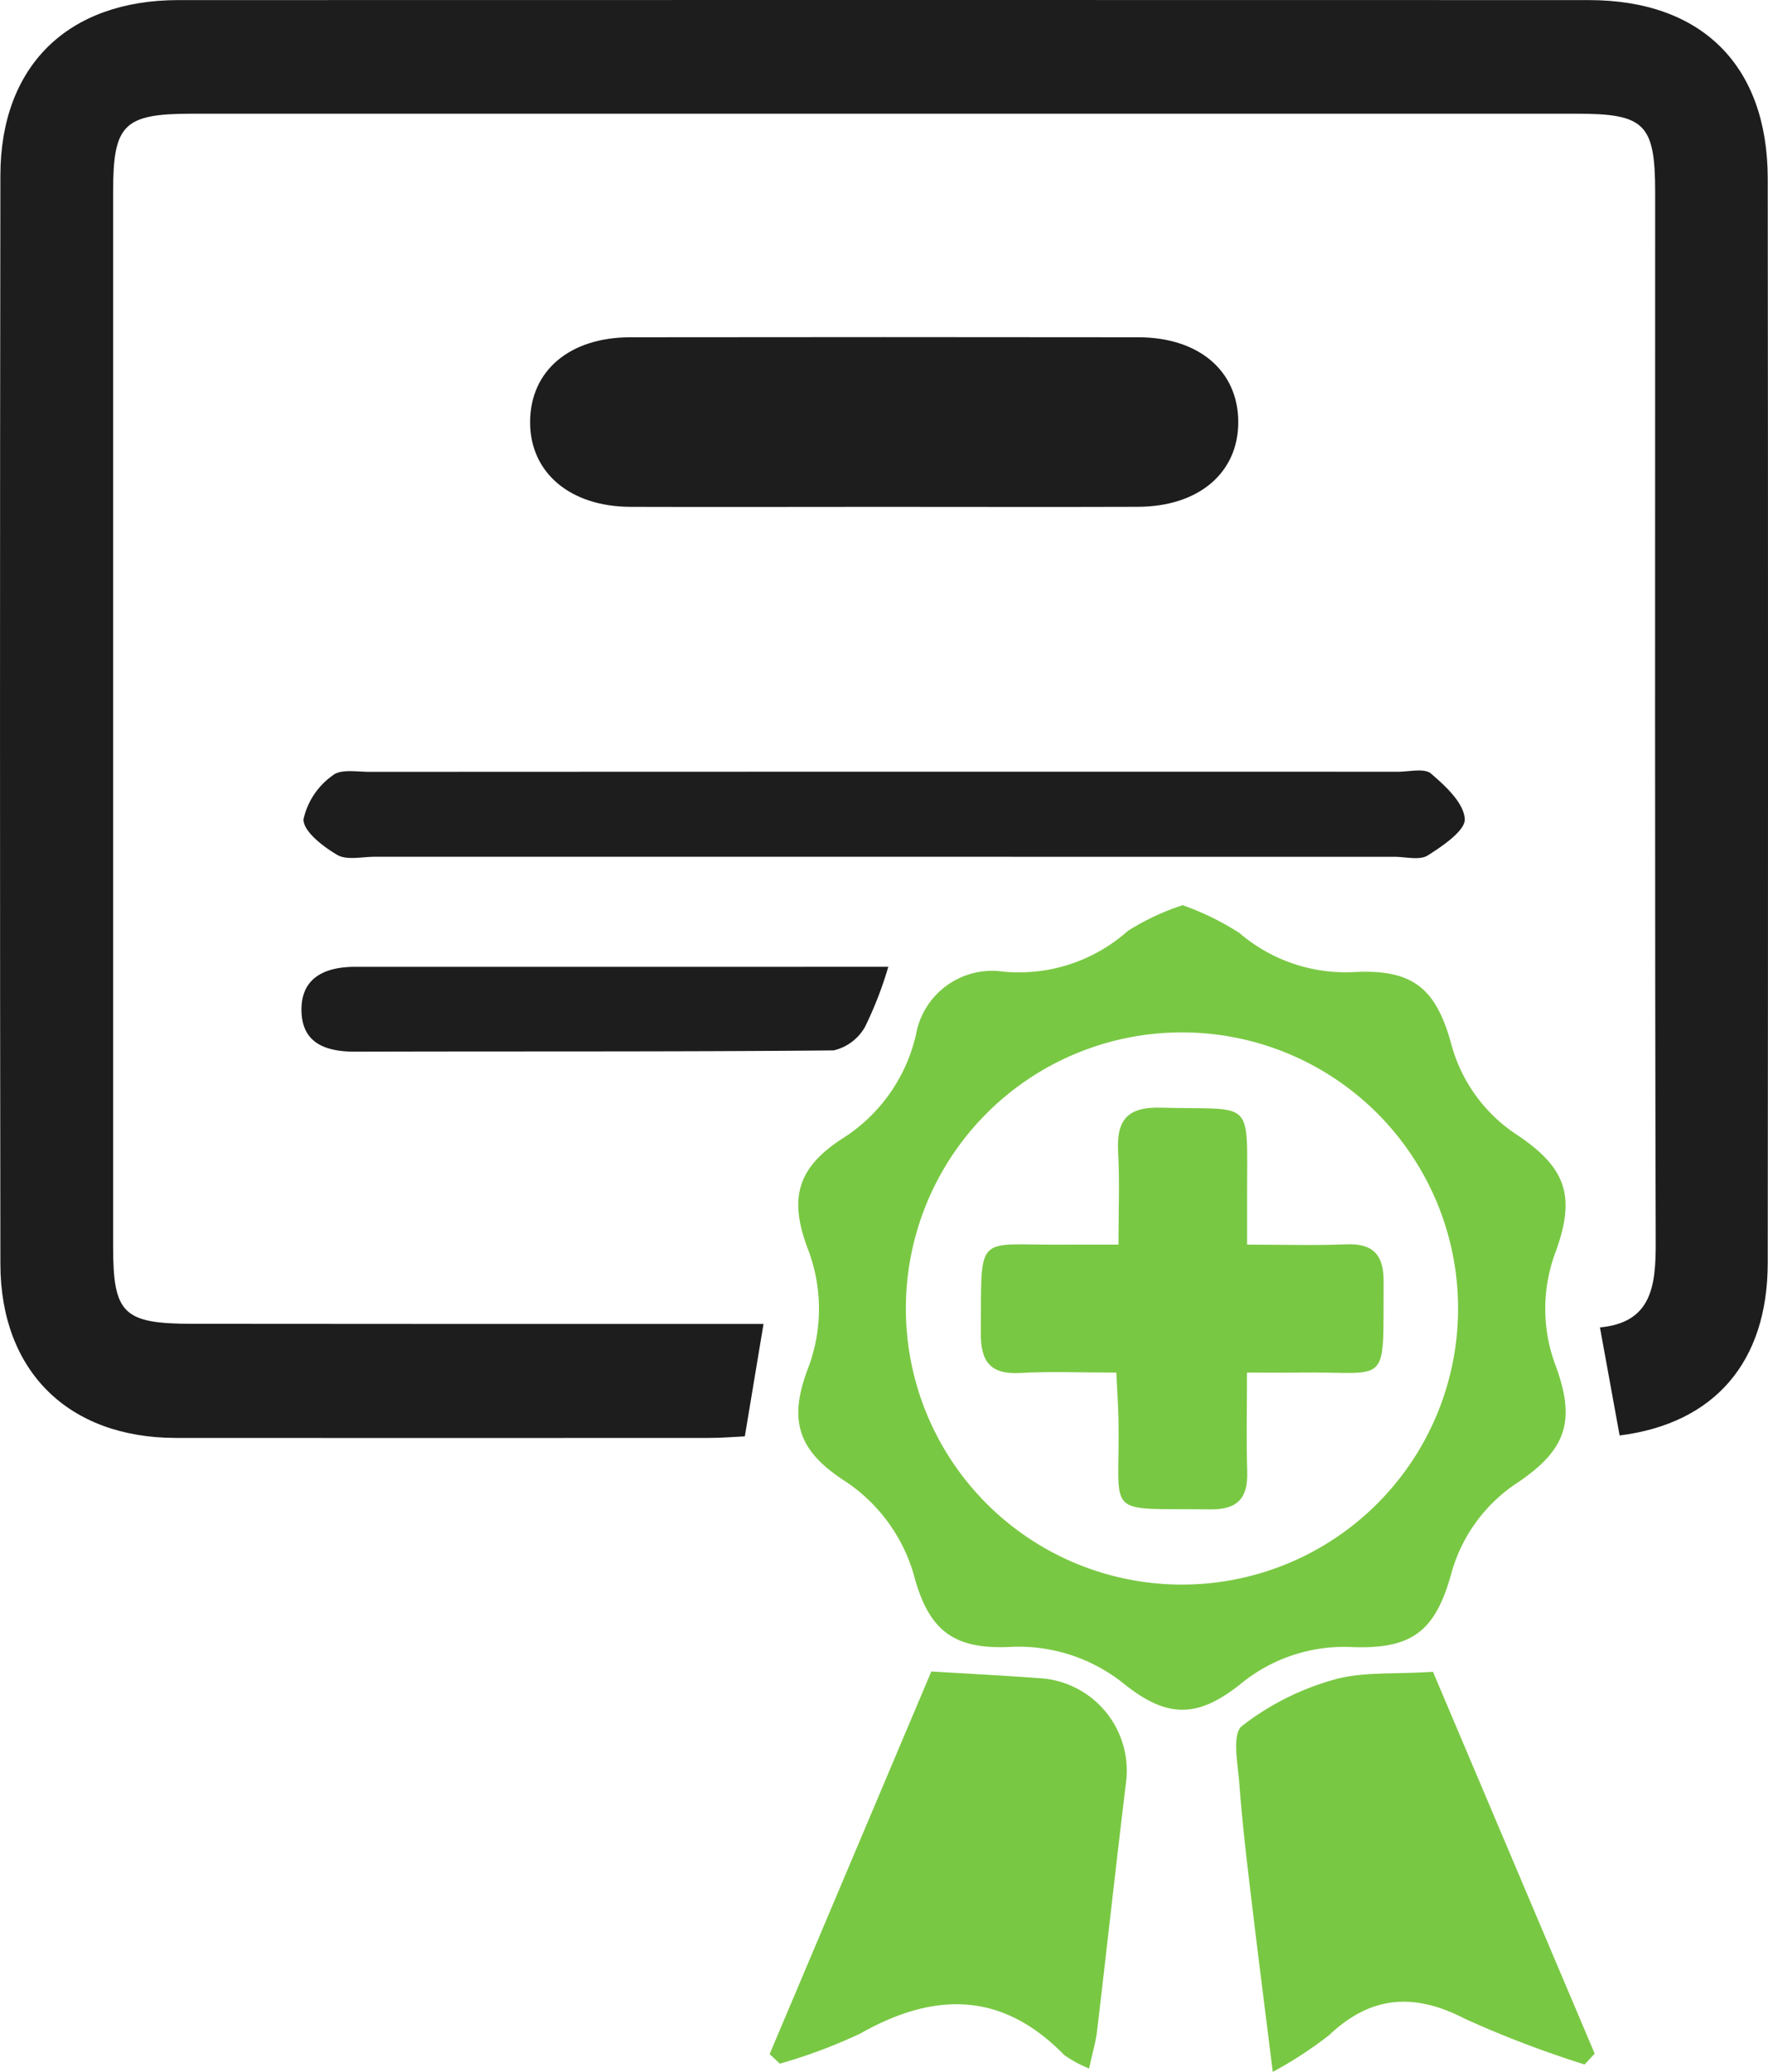
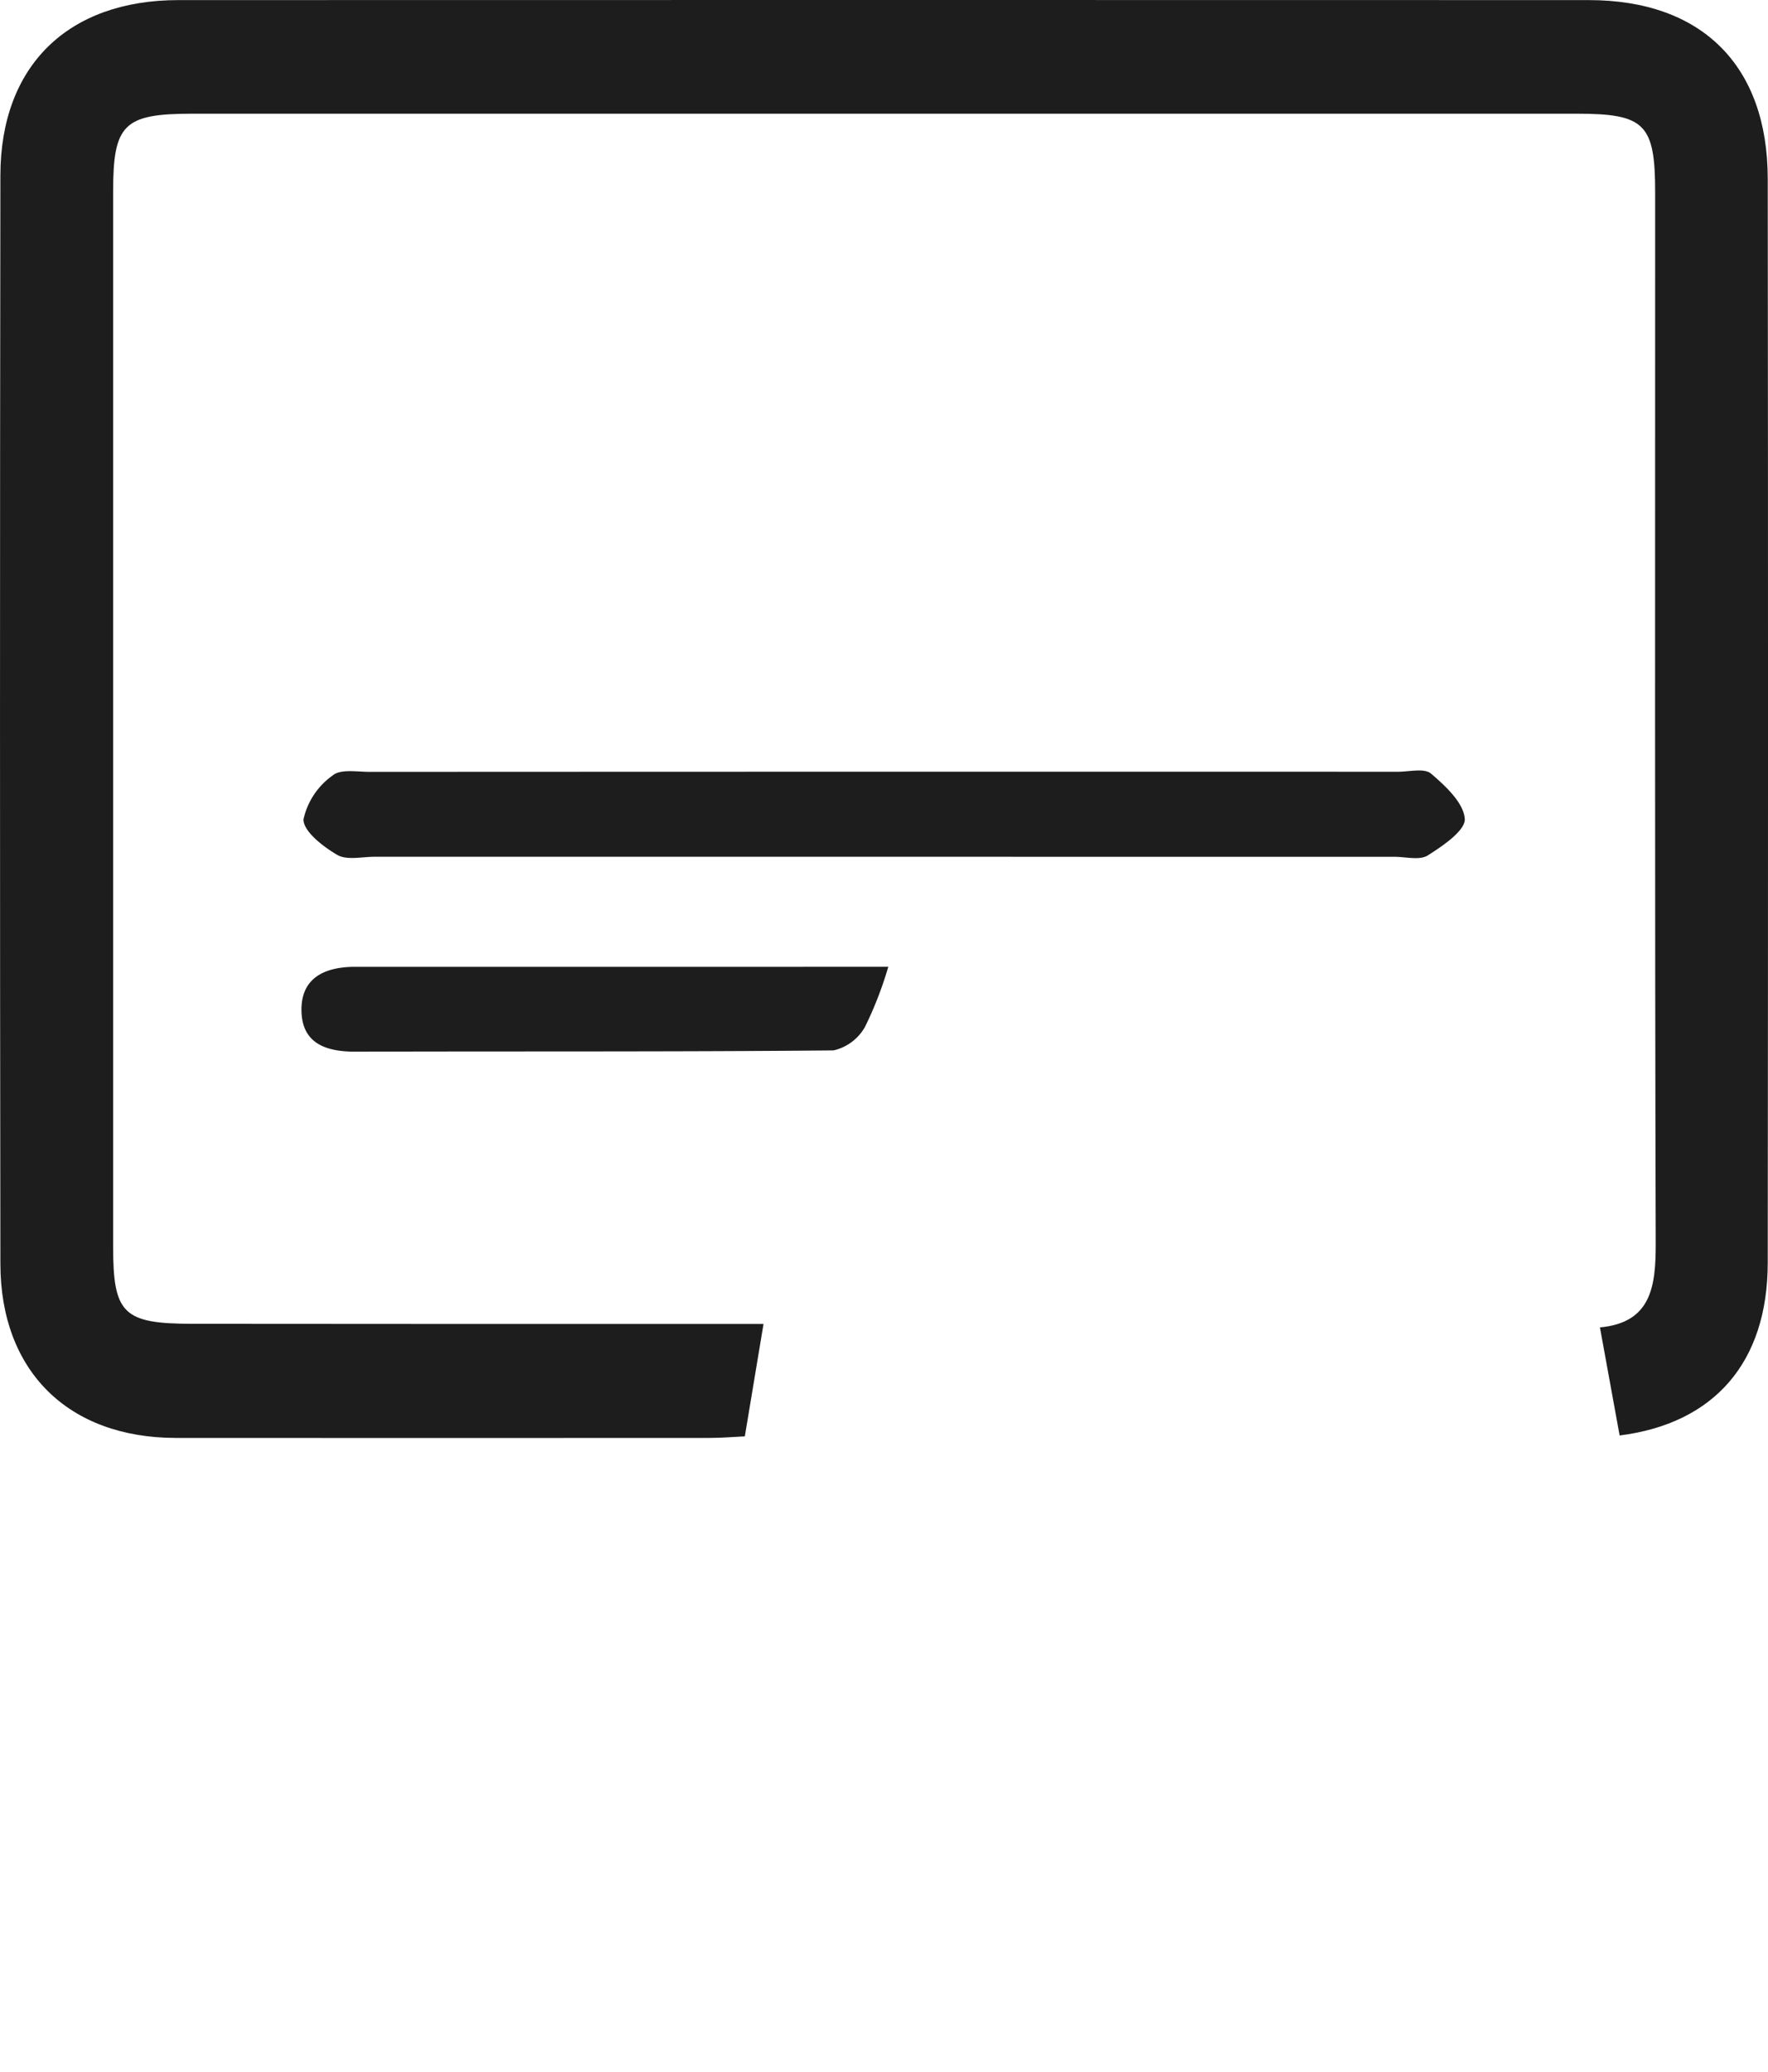
<svg xmlns="http://www.w3.org/2000/svg" width="101.203" height="118.604" viewBox="0 0 101.203 118.604">
  <defs>
    <style>.a{fill:#1d1d1d;}.b{fill:#79c843;}</style>
  </defs>
  <g transform="translate(-780.616 -1404.089)">
    <path class="a" d="M873.326,1486.262l-1.127-6.186c2.937-.275,3.2-2.329,3.193-4.836-.057-20.041-.03-40.083-.032-60.124,0-3.924-.581-4.518-4.472-4.518q-39.638-.006-79.276,0c-3.922,0-4.521.61-4.521,4.472v60.366c0,3.857.572,4.429,4.536,4.433q15.031.014,30.062.008h2.632c-.376,2.261-.711,4.278-1.07,6.435-.615.029-1.328.09-2.041.09q-15.273.01-30.547,0c-6.146-.013-10.017-3.828-10.025-9.965q-.043-31.153,0-62.306c.009-6.282,3.872-10.036,10.192-10.037q40.366-.011,80.731,0c6.461,0,10.237,3.74,10.243,10.22q.032,31.032,0,62.063C881.8,1482.07,878.748,1485.576,873.326,1486.262Z" />
-     <path class="b" d="M896.857,1510.956a15.523,15.523,0,0,1,3.25,1.591,9.333,9.333,0,0,0,6.678,2.231c3.182-.135,4.544.89,5.42,4.027a9.016,9.016,0,0,0,3.842,5.331c2.776,1.874,3.3,3.491,2.174,6.628a9.221,9.221,0,0,0,0,6.587c1.137,3.123.6,4.762-2.154,6.635a9.106,9.106,0,0,0-3.858,5.322c-.919,3.249-2.264,4.235-5.641,4.117a9.339,9.339,0,0,0-6.45,2.156c-2.419,1.907-4.139,1.912-6.564-.008a9.625,9.625,0,0,0-6.7-2.151c-3.071.111-4.469-.918-5.317-3.882a9.619,9.619,0,0,0-4.137-5.7c-2.544-1.685-3.091-3.387-2.034-6.249a9.588,9.588,0,0,0,.009-7.033c-1.065-2.869-.547-4.59,2.012-6.248a9.544,9.544,0,0,0,4.2-5.926,4.43,4.43,0,0,1,5-3.626,9.375,9.375,0,0,0,7.13-2.327A13.855,13.855,0,0,1,896.857,1510.956Zm.082,38.891a15.805,15.805,0,1,0-15.926-15.732A15.8,15.8,0,0,0,896.939,1549.847Z" transform="translate(-48.544 -55.05)" />
-     <path class="a" d="M863.223,1453.6c-4.764,0-9.528.016-14.293,0-3.465-.014-5.747-1.974-5.734-4.867.013-2.92,2.25-4.835,5.733-4.84q14.535-.019,29.07,0c3.478,0,5.722,1.924,5.733,4.839s-2.258,4.851-5.731,4.866C873.074,1453.615,868.149,1453.6,863.223,1453.6Z" transform="translate(-32.236 -20.497)" />
    <path class="a" d="M849.583,1499.989q-14.534,0-29.067,0c-.726,0-1.6.212-2.144-.109-.809-.474-1.941-1.347-1.929-2.033a4.185,4.185,0,0,1,1.678-2.518c.448-.375,1.392-.2,2.113-.2q29.431-.014,58.861-.007c.645,0,1.508-.22,1.891.107.826.707,1.866,1.669,1.931,2.588.047.663-1.26,1.554-2.119,2.095-.466.294-1.259.079-1.9.079Q864.238,1499.991,849.583,1499.989Z" transform="translate(-18.455 -46.855)" />
-     <path class="b" d="M928.648,1624.364c-.46-3.7-.876-6.938-1.26-10.182-.246-2.082-.495-4.166-.648-6.255-.084-1.15-.44-2.893.14-3.36a15.273,15.273,0,0,1,5.239-2.647c1.646-.479,3.481-.31,5.7-.459l9.256,21.858-.577.621a60.476,60.476,0,0,1-6.816-2.6c-2.935-1.524-5.41-1.357-7.824.934A23.177,23.177,0,0,1,928.648,1624.364Z" transform="translate(-75.177 -101.671)" />
-     <path class="b" d="M889.762,1624.149a7.045,7.045,0,0,1-1.427-.773c-3.565-3.659-7.445-3.624-11.685-1.22a29.96,29.96,0,0,1-4.592,1.716l-.582-.549,9.254-21.9c2.185.134,4.166.232,6.142.38a5.305,5.305,0,0,1,4.994,6.049c-.575,4.72-1.091,9.448-1.651,14.17C890.143,1622.626,889.963,1623.22,889.762,1624.149Z" transform="translate(-46.804 -101.651)" />
    <path class="a" d="M849.792,1518.227a21.324,21.324,0,0,1-1.328,3.43,2.781,2.781,0,0,1-1.8,1.356c-9.123.086-18.247.044-27.371.073-1.66.005-3.023-.451-3.089-2.269-.071-1.943,1.311-2.588,3.071-2.588q11.99,0,23.98,0Z" transform="translate(-18.329 -58.795)" />
-     <path class="b" d="M904.286,1542.7c0-1.92.075-3.6-.02-5.266-.1-1.807.456-2.629,2.445-2.574,5.37.148,4.934-.629,4.937,4.931,0,.87,0,1.741,0,2.909,2.021,0,3.85.055,5.674-.017,1.574-.063,2.151.627,2.141,2.157-.041,6.145.417,5.106-4.875,5.185-.87.013-1.741,0-2.946,0,0,2.024-.043,3.848.013,5.67.047,1.523-.549,2.182-2.131,2.161-6.188-.083-5.142.561-5.236-5.055-.015-.862-.076-1.723-.124-2.775-1.983,0-3.746-.078-5.5.022-1.711.1-2.271-.657-2.258-2.28.049-5.856-.381-5.023,4.774-5.067C902.125,1542.695,903.07,1542.7,904.286,1542.7Z" transform="translate(-59.647 -67.363)" />
  </g>
</svg>